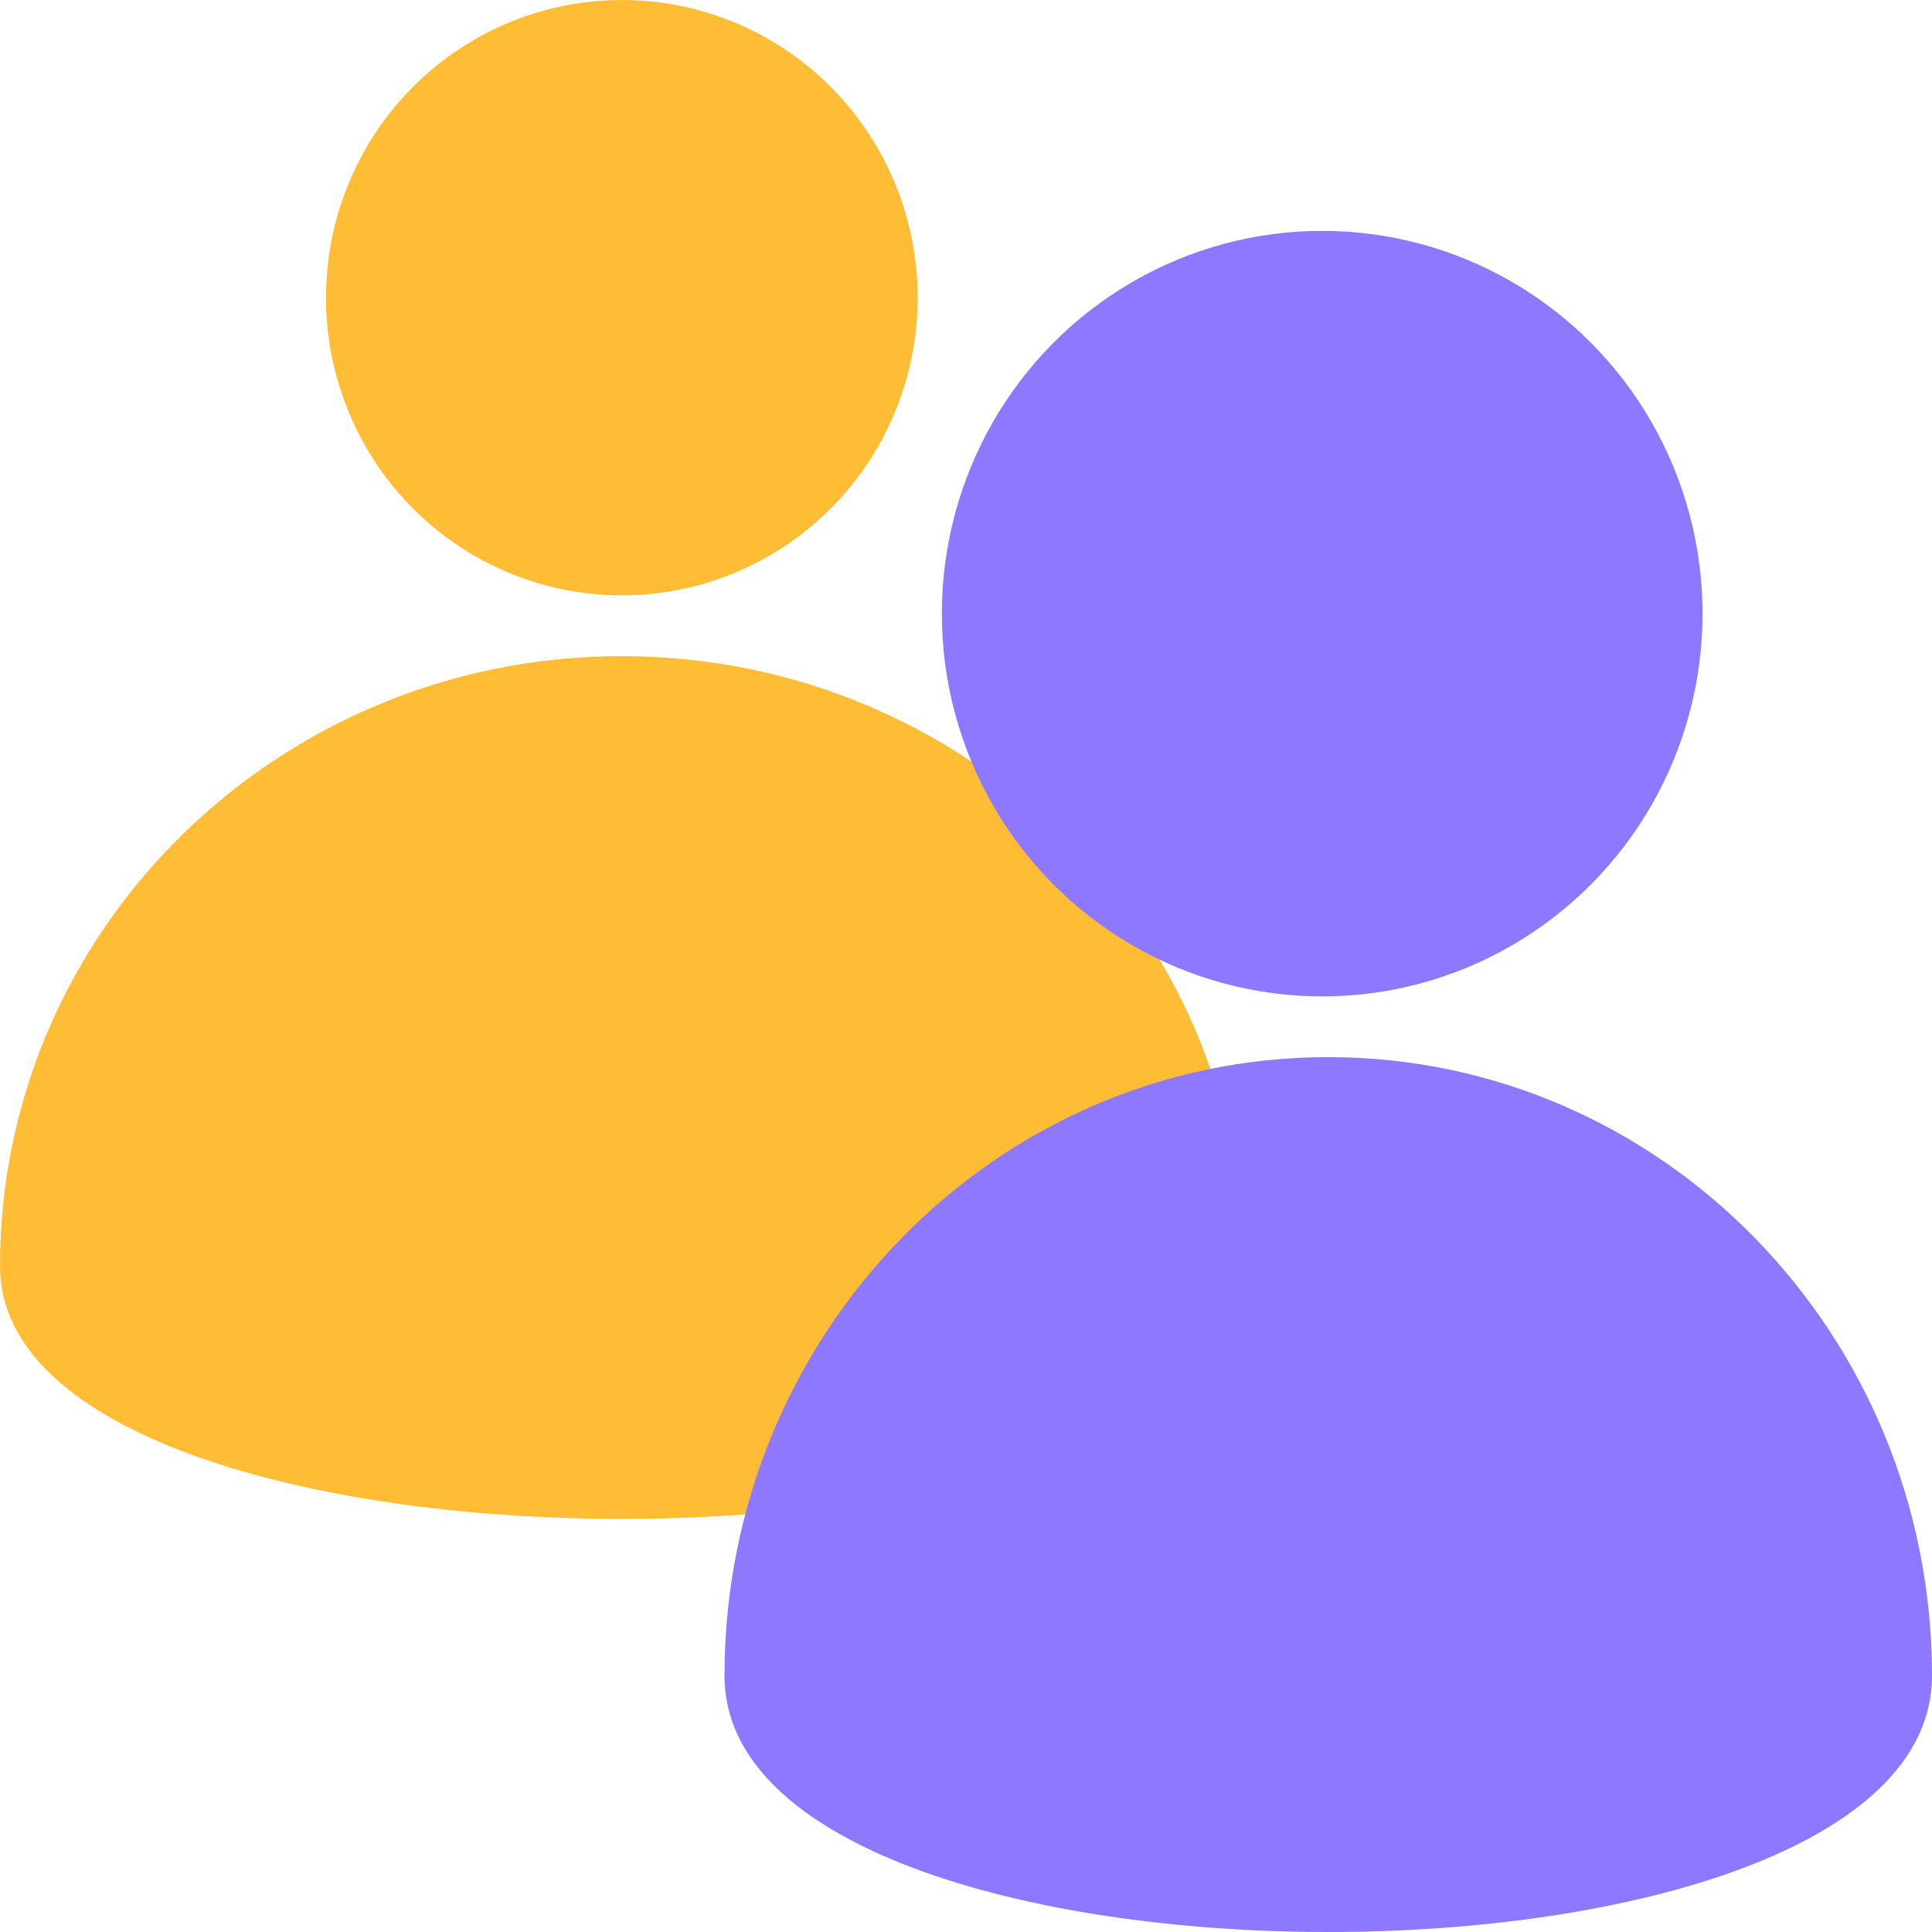
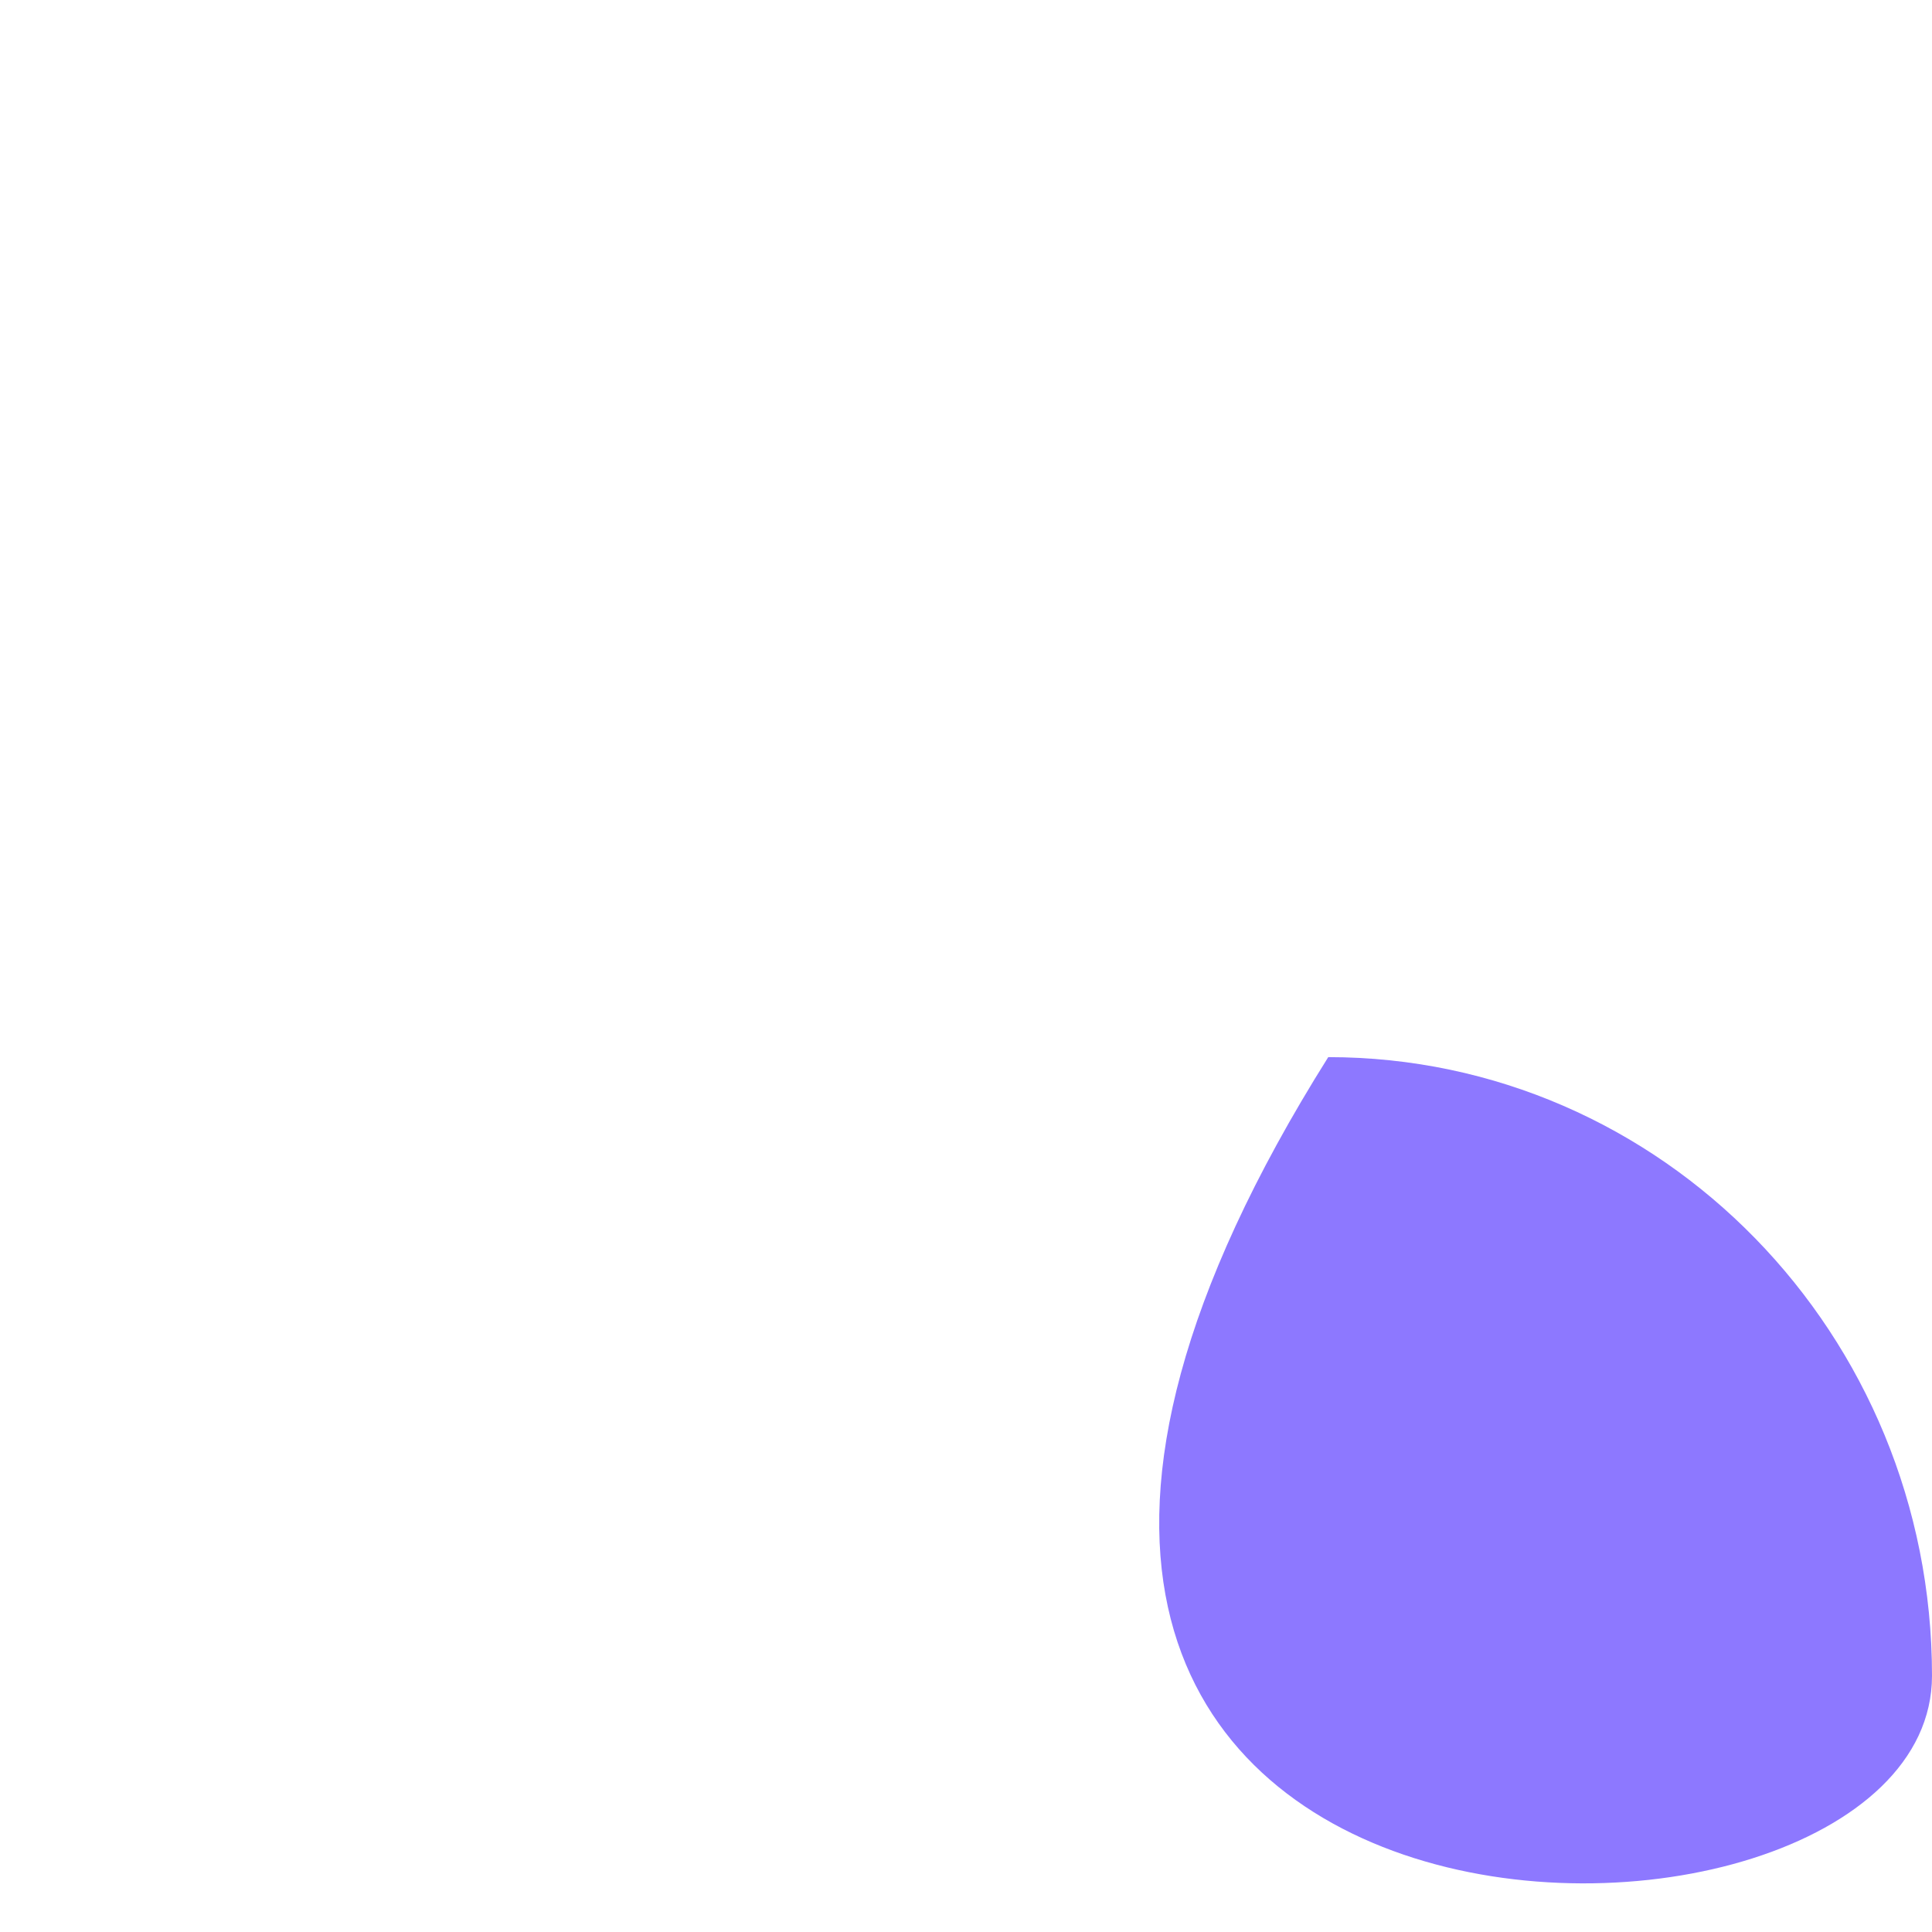
<svg xmlns="http://www.w3.org/2000/svg" width="60px" height="60px" viewBox="0 0 60 60" version="1.1">
  <title>A979DADE-5031-476B-8612-881C6D636E34</title>
  <g id="Become-A-Partner" stroke="none" stroke-width="1" fill="none" fill-rule="evenodd">
    <g transform="translate(-602, -967)" id="Group-6">
      <g transform="translate(602, 967)" id="Icon---Group">
        <g id="Group-40-Copy" fill="#FFBD36">
-           <ellipse id="Oval" style="mix-blend-mode: multiply;" cx="19.312" cy="9.245" rx="9.188" ry="9.245" />
-           <path d="M38.625,39.322 C38.625,28.859 29.978,20.377 19.312,20.377 C8.647,20.377 0,28.859 0,39.322 C0,49.786 38.625,49.786 38.625,39.322 Z" id="Oval-Copy-18" style="mix-blend-mode: multiply;" />
-         </g>
+           </g>
        <g id="Group-40" transform="translate(22.5, 7.17)" fill="#8D78FF">
-           <ellipse id="Oval" style="mix-blend-mode: multiply;" cx="18.562" cy="11.887" rx="11.812" ry="11.887" />
-           <path d="M37.5,44.872 C37.5,34.262 29.105,25.66 18.75,25.66 C8.395,25.66 0,34.262 0,44.872 C0,55.483 37.5,55.483 37.5,44.872 Z" id="Oval-Copy-18" style="mix-blend-mode: multiply;" />
+           <path d="M37.5,44.872 C37.5,34.262 29.105,25.66 18.75,25.66 C0,55.483 37.5,55.483 37.5,44.872 Z" id="Oval-Copy-18" style="mix-blend-mode: multiply;" />
        </g>
      </g>
    </g>
  </g>
</svg>